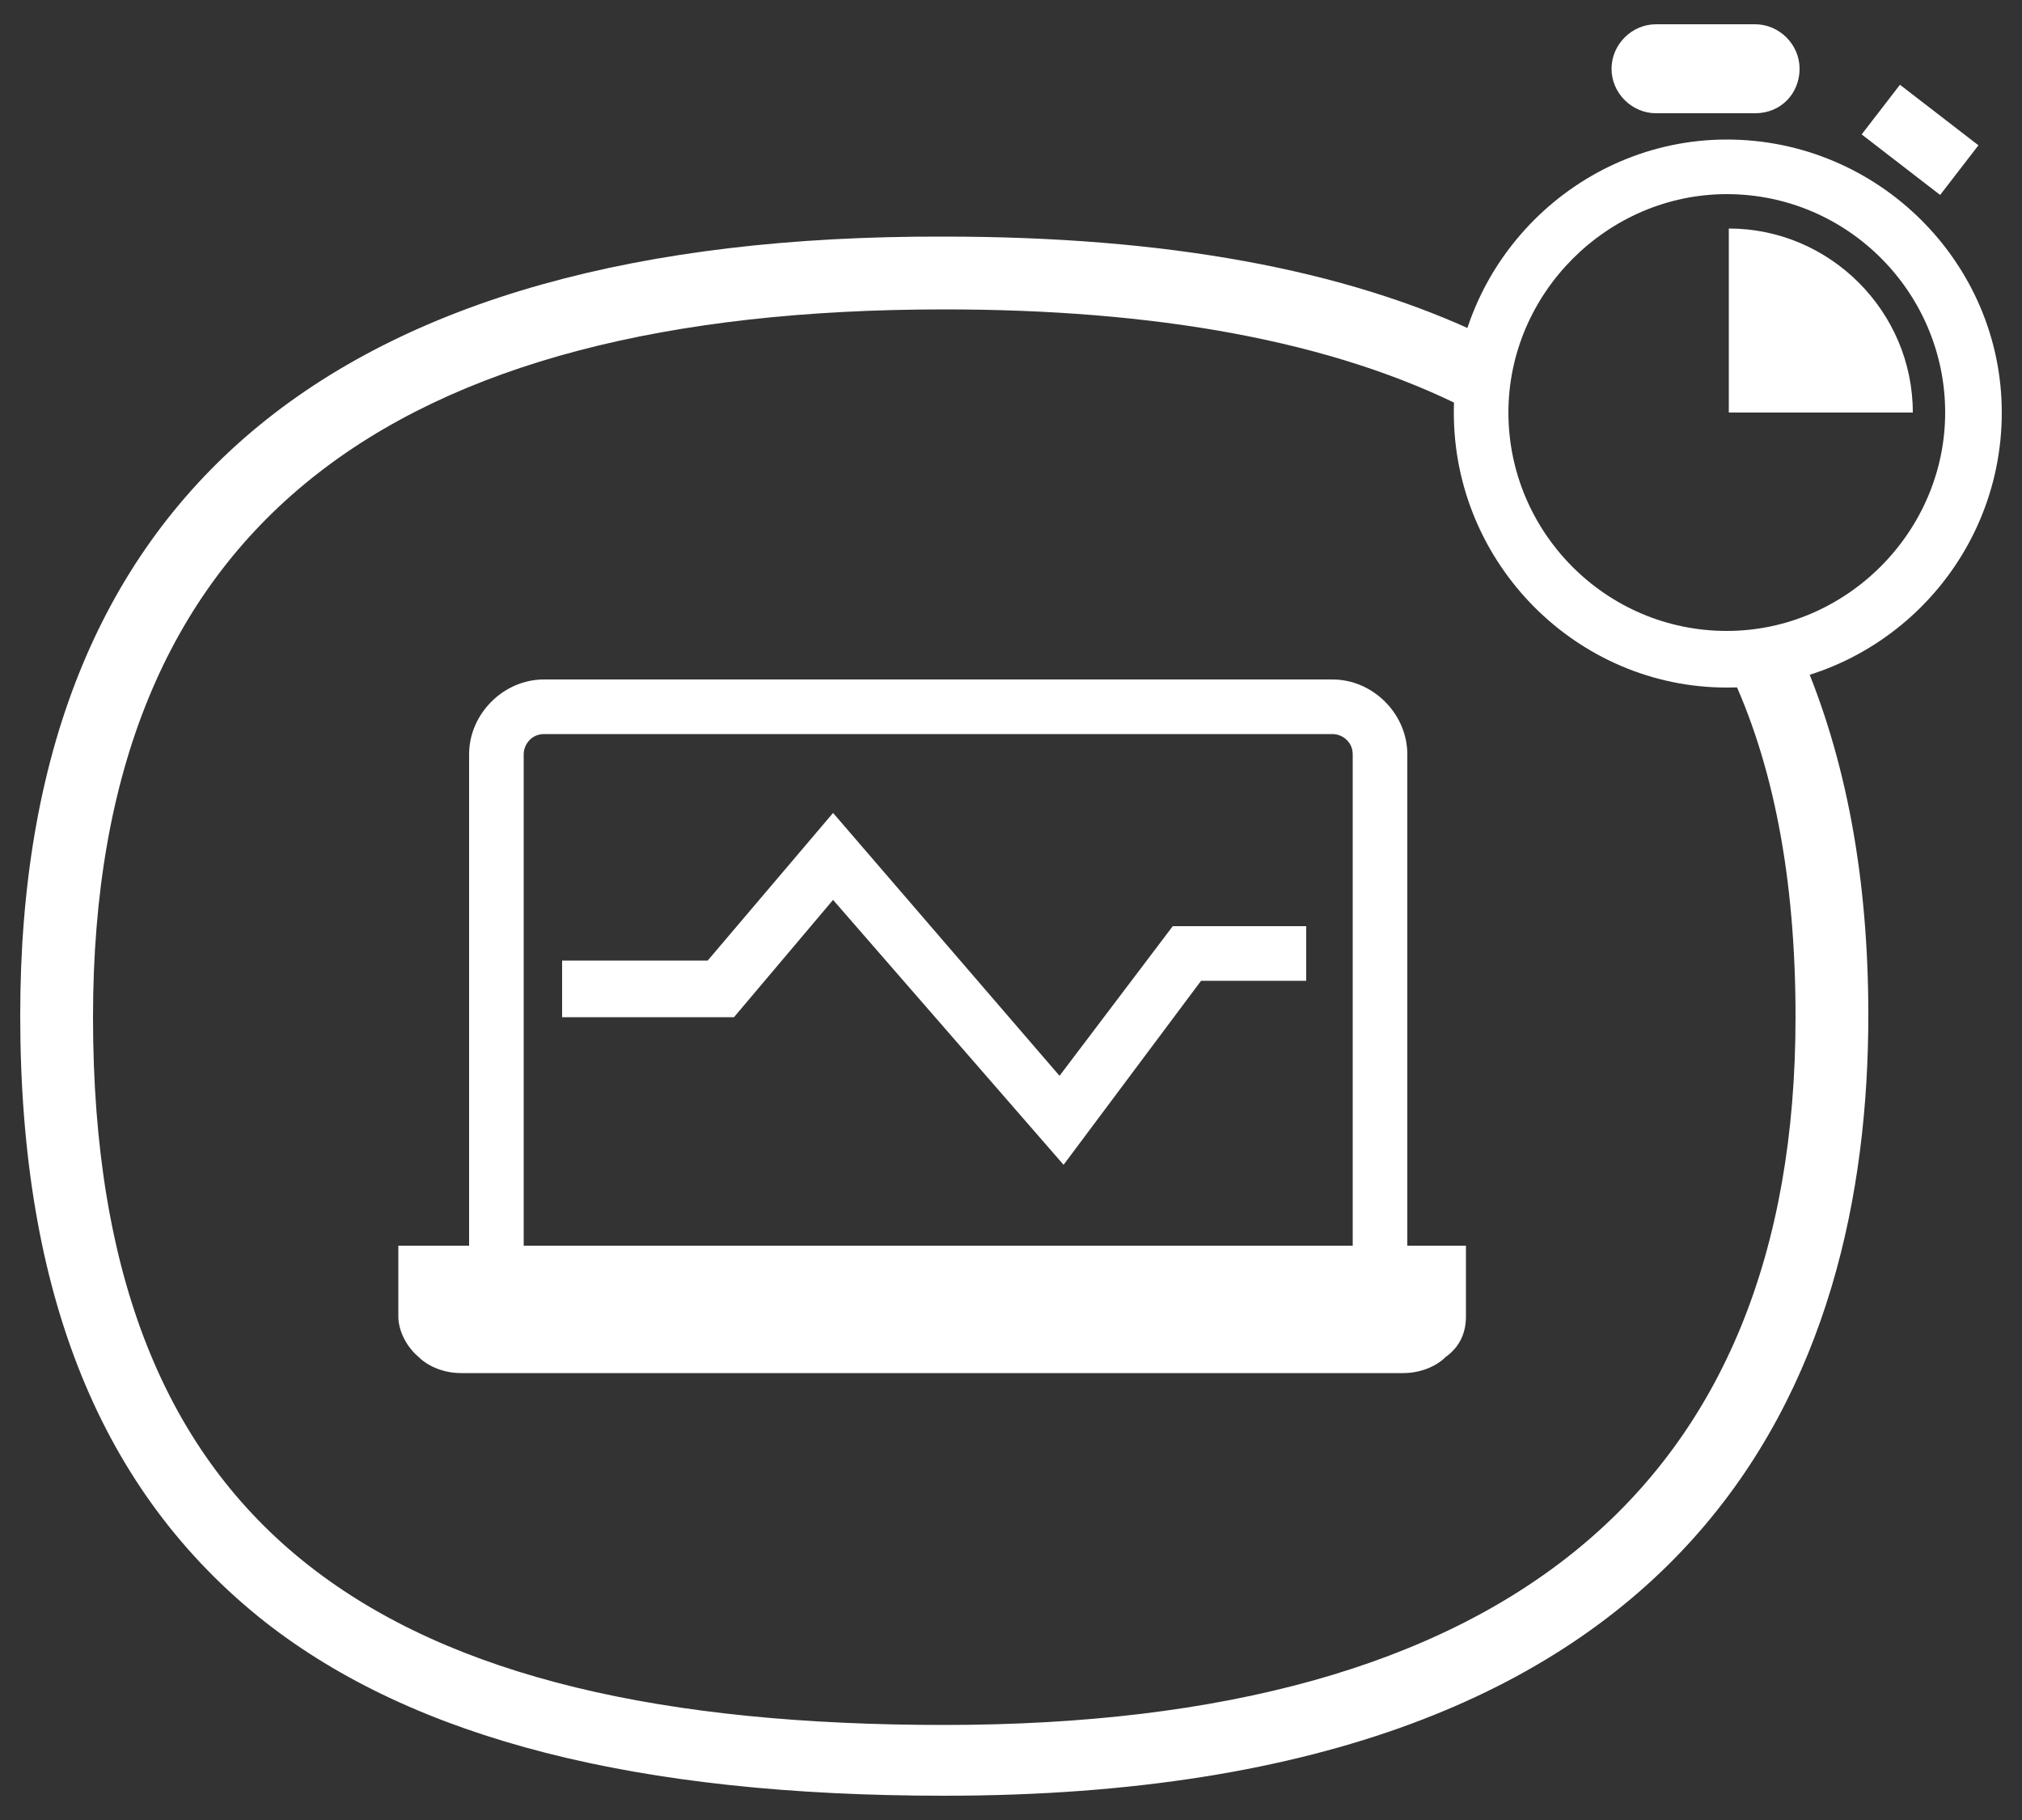
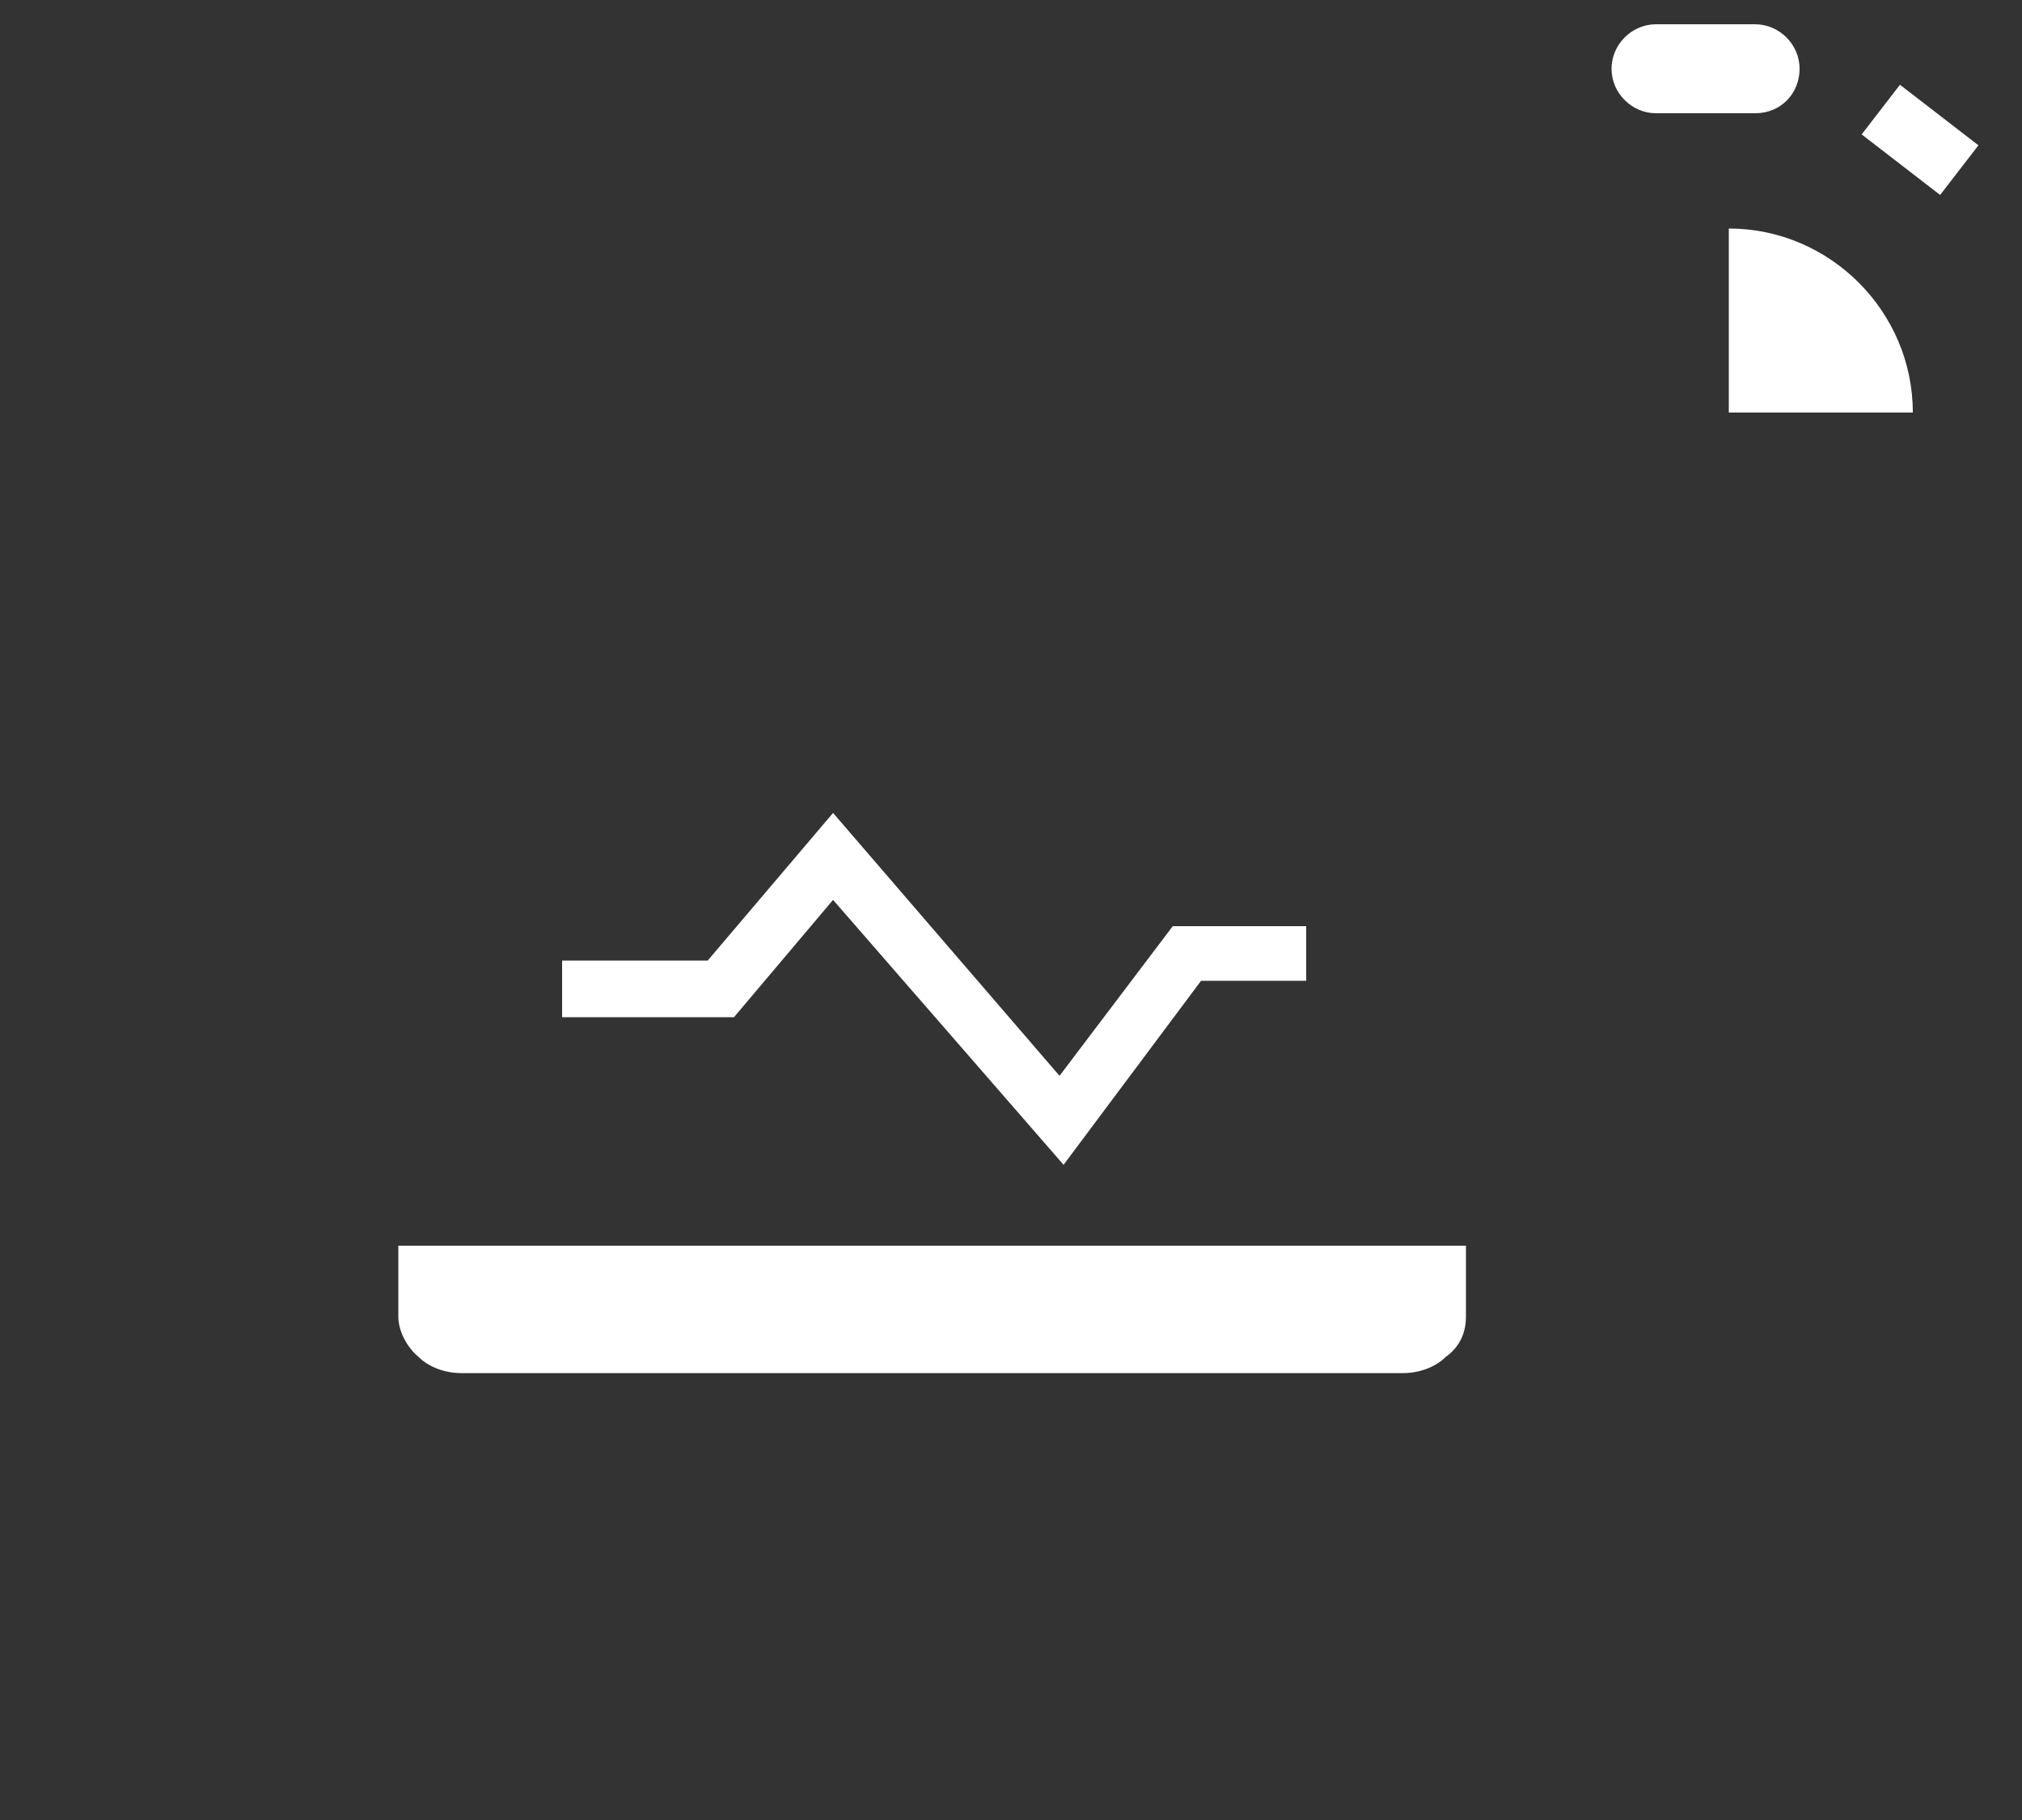
<svg xmlns="http://www.w3.org/2000/svg" version="1.1" id="Layer_1" x="0px" y="0px" viewBox="0 0 100 90" style="enable-background:new 0 0 100 90;" xml:space="preserve">
  <rect x="0" y="0" width="100" height="90" fill="#333333" stroke="none" />
  <style type="text/css">
	.st0{fill:#FFFFFF;stroke:#000000;stroke-width:2;stroke-miterlimit:10;}
	.st1{fill:#334F9A;}
	.st2{fill:#E21C22;}
	.st3{fill:#FFFFFF;}
	.st4{fill:#DA0327;}
	.st5{fill:#058047;}
	.st6{fill:#6E6E71;}
	.st7{fill-rule:evenodd;clip-rule:evenodd;fill:#E42528;}
	.st8{fill-rule:evenodd;clip-rule:evenodd;fill:#F9E925;}
	.st9{fill-rule:evenodd;clip-rule:evenodd;fill:#116CB0;}
	.st10{fill-rule:evenodd;clip-rule:evenodd;fill:#E42437;}
	.st11{fill-rule:evenodd;clip-rule:evenodd;fill:#00774C;}
	.st12{fill-rule:evenodd;clip-rule:evenodd;fill:#E20025;}
	.st13{fill:#58585A;}
</style>
  <g>
    <g>
-       <path class="st3" d="M85.5,33.1c2.2,4.6,3.3,10.3,3.3,17.2c0,23.3-14.5,35-42.1,35c-27.6,0-42.1-9.3-42.1-35    c0-24.4,14.8-35,42.1-35c10.3,0,19.2,1.5,26,5c0-1.3,0.3-2.5,0.7-3.7c-6.9-3.3-15.8-4.9-26.7-4.9C16.4,11.6,1,24.6,1,50.2    C1,64,5,73.8,13.1,80.2c7.4,5.8,18.4,8.6,33.6,8.6c37.8,0,45.7-21,45.7-38.6c0-6.8-1.1-12.7-3.3-17.8C88,32.8,86.8,33,85.5,33.1z" />
      <g>
        <g>
-           <path class="st3" d="M85.4,9.6c6,0,10.8,4.9,10.8,10.8s-4.9,10.8-10.8,10.8c-6,0-10.8-4.9-10.8-10.8S79.5,9.6,85.4,9.6       M85.4,6.9C78,6.9,71.9,13,71.9,20.4C71.9,27.9,78,34,85.4,34C92.9,34,99,27.9,99,20.4C99,13,92.9,6.9,85.4,6.9L85.4,6.9z" />
-         </g>
+           </g>
        <g>
          <path class="st3" d="M94.6,20.4c0-5-4.1-9.1-9.1-9.1v9.1H94.6L94.6,20.4z" />
        </g>
        <g>
          <path class="st3" d="M86.8,5.6h-4.9c-1.2,0-2.2-1-2.2-2.2v0c0-1.2,1-2.2,2.2-2.2h4.9c1.2,0,2.2,1,2.2,2.2v0      C89,4.6,88.1,5.6,86.8,5.6z" />
        </g>
        <g>
          <rect x="92.6" y="5.4" transform="matrix(-0.792 -0.611 0.611 -0.792 165.991 70.496)" class="st3" width="4.9" height="3.1" />
        </g>
      </g>
    </g>
    <g>
-       <path class="st3" d="M69.4,67H37.3H22.8c-0.6,0-1.1-0.2-1.5-0.5s-0.6-0.8-0.6-1.3v-2.6h51v2.6c0,0.5-0.2,1-0.6,1.3S70,67,69.4,67z    " />
+       <path class="st3" d="M69.4,67H37.3H22.8c-0.6,0-1.1-0.2-1.5-0.5s-0.6-0.8-0.6-1.3v-2.6h51v2.6c0,0.5-0.2,1-0.6,1.3S70,67,69.4,67" />
      <path class="st3" d="M69.4,67.9H22.8c-0.8,0-1.6-0.3-2.1-0.8c-0.6-0.5-1-1.3-1-2v-3.5h52.8v3.5c0,0.8-0.3,1.5-1,2    C71,67.6,70.2,67.9,69.4,67.9z M21.5,63.4v1.7c0,0.3,0.2,0.5,0.3,0.6c0.2,0.2,0.6,0.3,0.9,0.3h46.7c0.4,0,0.7-0.1,0.9-0.3    c0.1-0.1,0.3-0.3,0.3-0.6v-1.7H21.5z" />
    </g>
    <g>
-       <path class="st3" d="M69.6,62.3h-2.7v-25c0-0.6-0.5-1-1-1h-39c-0.6,0-1,0.5-1,1v25h-2.7v-25c0-2,1.7-3.7,3.7-3.7h39    c2,0,3.7,1.7,3.7,3.7V62.3z" />
-     </g>
+       </g>
    <g>
      <polygon class="st3" points="52.6,57.6 41.2,44.5 36.3,50.3 27.8,50.3 27.8,47.5 35,47.5 41.2,40.2 52.4,53.2 58,45.8 64.6,45.8     64.6,48.5 59.4,48.5   " />
    </g>
  </g>
</svg>